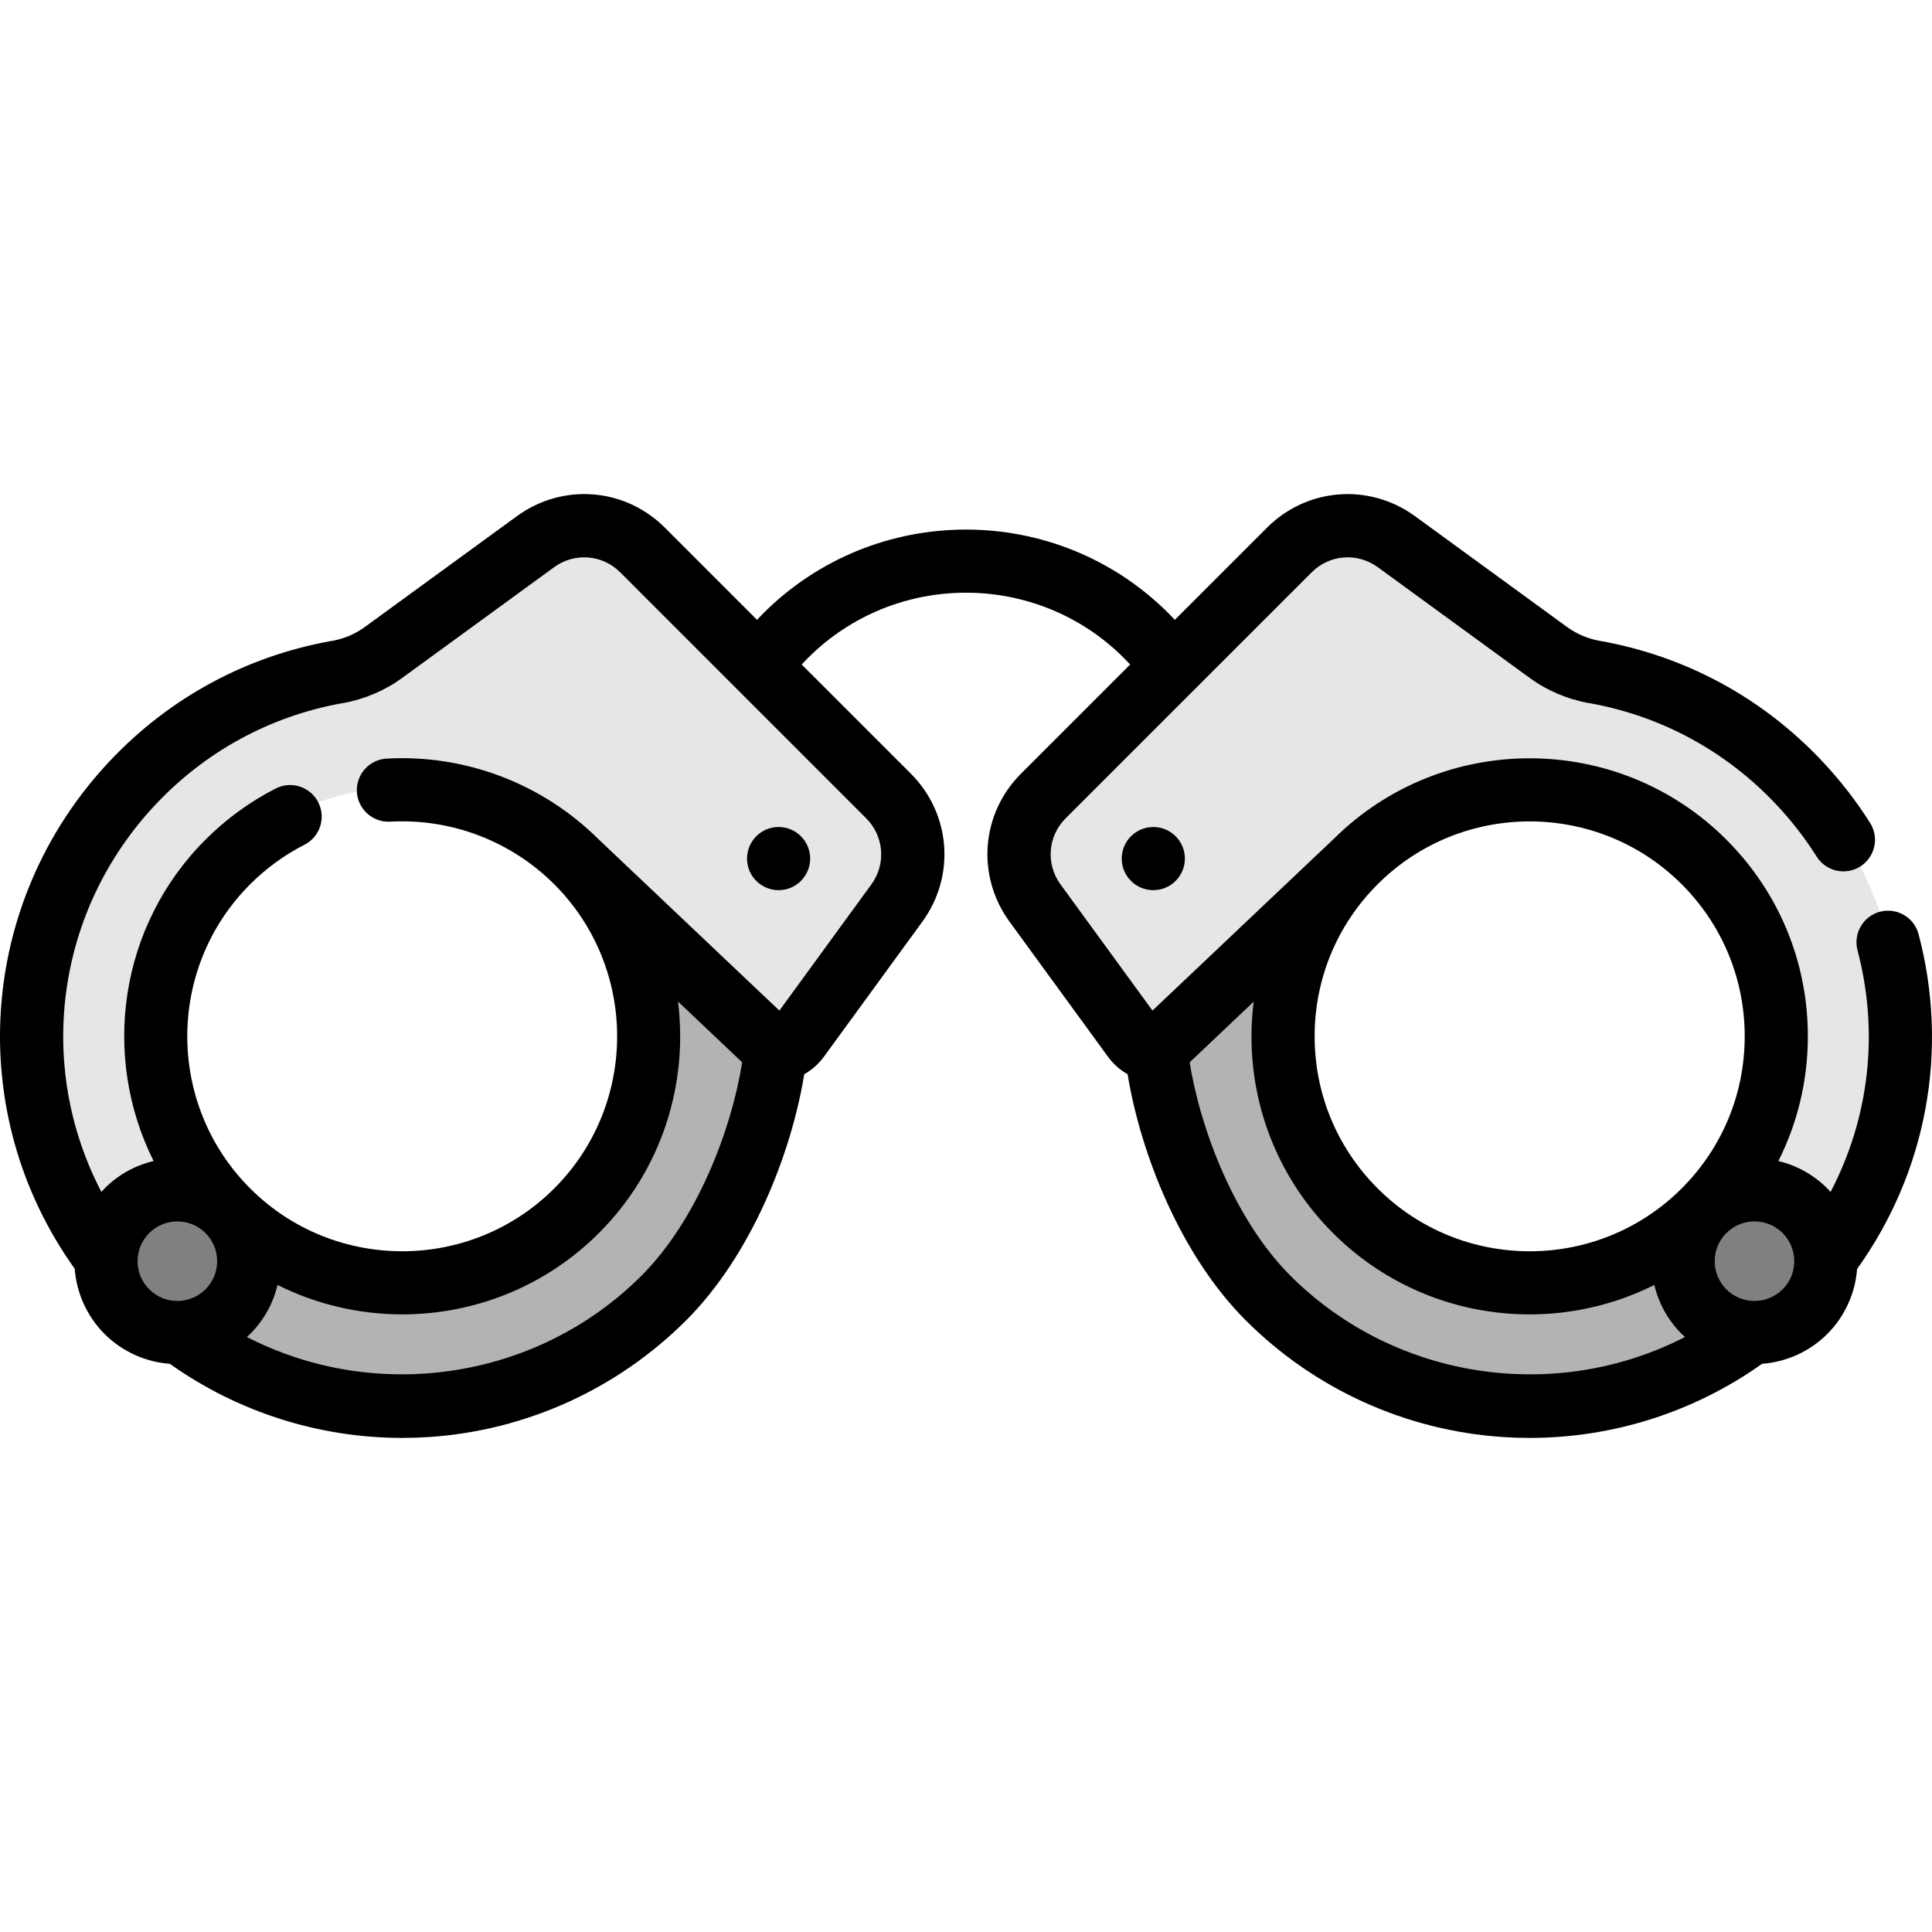
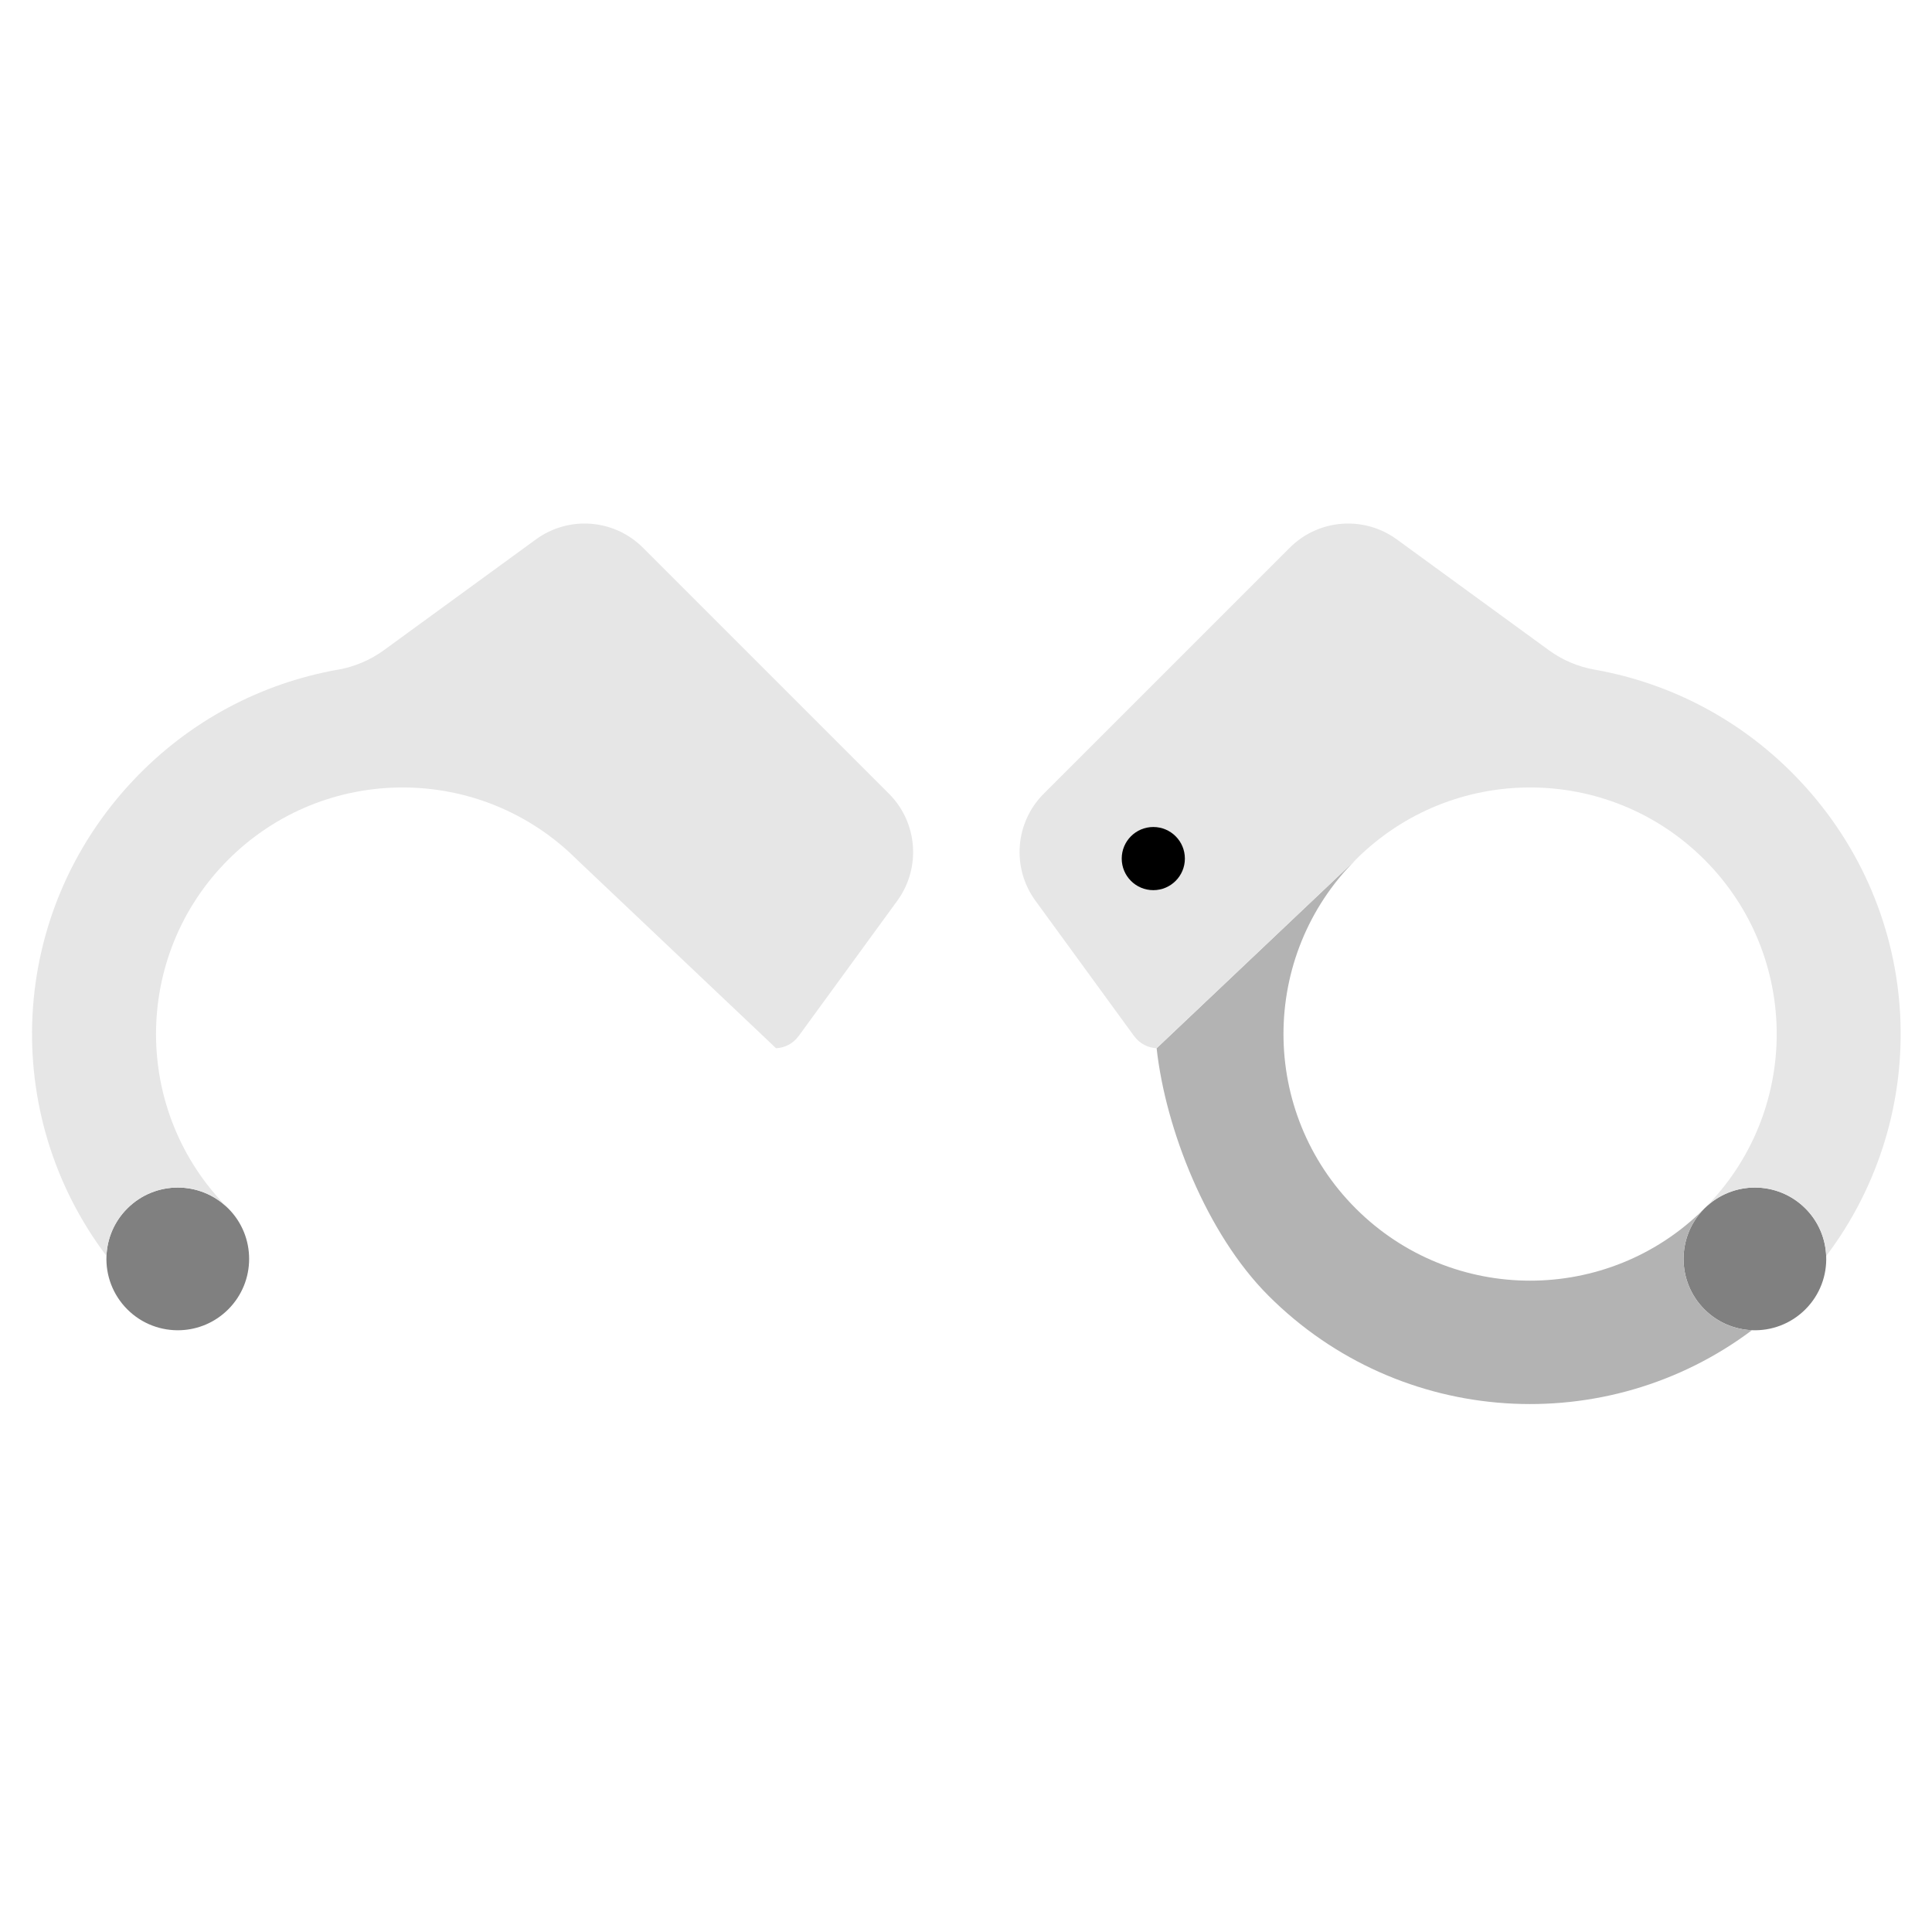
<svg xmlns="http://www.w3.org/2000/svg" height="800px" width="800px" version="1.1" id="Layer_1" viewBox="0 0 512 512" xml:space="preserve">
  <g>
    <path style="fill:#808080;" d="M47.91,352.518c-5.099,0.212-10.276-1.629-14.17-5.523c-3.894-3.894-5.735-9.06-5.523-14.148   c0.179-4.586,2.031-9.116,5.523-12.597c7.386-7.386,19.358-7.386,26.744,0c7.386,7.375,7.386,19.358,0,26.744   C56.992,350.487,52.474,352.328,47.91,352.518z" />
    <path style="fill:#808080;" d="M483.956,332.87c0.212,5.088-1.629,10.243-5.512,14.125c-3.894,3.894-9.071,5.735-14.159,5.523   c-4.575-0.19-9.093-2.031-12.586-5.523c-7.386-7.386-7.386-19.369,0-26.744c7.386-7.386,19.358-7.386,26.744,0   C481.947,323.743,483.777,328.273,483.956,332.87z" />
  </g>
  <g>
    <path style="fill:#B3B3B3;" d="M451.699,346.995c3.492,3.492,8.011,5.333,12.586,5.523c-38.404,28.853-93.187,25.807-128.133-9.149   c-16.401-16.401-27.28-44.184-29.634-65.573l52.764-49.974c-25.528,25.517-25.528,66.9,0,92.429   c25.517,25.517,66.9,25.517,92.417,0C444.313,327.626,444.313,339.609,451.699,346.995z" />
-     <path style="fill:#B3B3B3;" d="M152.913,227.822l52.753,49.974c-2.343,21.389-13.222,49.171-29.623,65.572   c-34.956,34.956-89.728,38.002-128.132,9.149c4.563-0.19,9.082-2.031,12.574-5.523c7.386-7.386,7.386-19.369,0-26.744   c25.528,25.517,66.9,25.517,92.429,0C178.43,294.722,178.43,253.339,152.913,227.822z" />
  </g>
  <g>
    <path style="fill:#E6E6E6;" d="M235.579,210.338c7.621,7.621,8.558,19.648,2.209,28.373l-26.108,35.816   c-1.517,2.075-3.738,3.158-6.014,3.269l-52.753-49.974c-25.528-25.517-66.9-25.517-92.429,0c-25.517,25.517-25.517,66.9,0,92.429   c-7.386-7.386-19.358-7.386-26.744,0c-3.492,3.481-5.344,8.011-5.523,12.597c-28.44-37.69-26.175-90.755,7.074-126.024   c15.085-16,34.164-25.763,54.136-29.333c0.033,0,0.045,0,0.067,0c4.407-0.781,8.58-2.522,12.206-5.155l40.323-29.389   c8.714-6.349,20.753-5.423,28.373,2.209l32.591,32.591L235.579,210.338z" />
    <path style="fill:#E6E6E6;" d="M476.893,206.824c33.26,35.269,35.514,88.356,7.063,126.046c-0.179-4.597-2.008-9.127-5.512-12.619   c-7.386-7.386-19.358-7.386-26.744,0c25.528-25.528,25.528-66.911,0-92.429c-25.517-25.517-66.9-25.517-92.417,0l-52.764,49.974   c-2.265-0.112-4.496-1.194-6.003-3.269l-26.108-35.816c-6.36-8.725-5.423-20.753,2.198-28.373l32.602-32.591l32.591-32.591   c7.621-7.632,19.648-8.558,28.373-2.209l40.323,29.389c3.615,2.633,7.788,4.374,12.195,5.155c0.022,0,0.045,0,0.067,0   C442.729,181.061,461.808,190.824,476.893,206.824z" />
  </g>
-   <path d="M492.146,336.302c18.473-25.798,24.421-57.975,16.3-88.732c-1.18-4.469-5.762-7.134-10.227-5.955  c-4.469,1.18-7.135,5.758-5.955,10.227c5.757,21.804,3.113,44.457-7.151,64.042c-0.288-0.316-0.56-0.643-0.864-0.946  c-3.624-3.624-8.09-6.098-12.955-7.249c5.093-10.133,7.808-21.381,7.808-33.052c0-19.694-7.671-38.207-21.598-52.127  c-28.685-28.685-75.32-28.736-104.075-0.168c-0.006,0.004-0.009,0.004-0.013,0.01l-47.995,45.458l-24.363-33.421  c-3.951-5.421-3.382-12.792,1.351-17.526l65.199-65.188c4.729-4.735,12.1-5.305,17.524-1.36l40.325,29.391  c4.577,3.333,9.993,5.626,15.662,6.63c0.125,0.022,0.254,0.041,0.387,0.058c18.923,3.454,35.925,12.708,49.188,26.777  c4.035,4.278,7.653,8.938,10.757,13.853c2.468,3.907,7.635,5.076,11.544,2.606c3.907-2.468,5.074-7.636,2.606-11.544  c-3.676-5.822-7.96-11.338-12.731-16.397c-15.821-16.78-36.137-27.787-58.752-31.83c-0.122-0.022-0.249-0.041-0.377-0.057  c-3.069-0.588-5.978-1.838-8.428-3.623l-40.329-29.393c-12.135-8.829-28.63-7.541-39.214,3.058l-24.427,24.423  c-0.543-0.578-1.089-1.156-1.65-1.717c-29.61-29.61-77.799-29.612-107.422,0c-0.561,0.561-1.106,1.138-1.648,1.715l-24.416-24.416  c-10.597-10.611-27.093-11.897-39.224-3.058l-40.311,29.38c-2.495,1.812-5.329,3.031-8.426,3.626  c-0.135,0.018-0.269,0.038-0.403,0.061c-22.615,4.043-42.932,15.05-58.752,31.83C-5.97,238.88-9.675,295.05,19.803,336.239  c0.483,6.475,3.274,12.643,7.91,17.278c4.637,4.637,10.812,7.426,17.3,7.907c17.969,12.78,39.512,19.639,61.59,19.639  c2.367,0,4.74-0.079,7.113-0.237c25.701-1.714,49.898-12.701,68.133-30.935c17.33-17.329,27.865-44.237,31.284-65.212  c2.007-1.132,3.786-2.687,5.197-4.617l26.113-35.821c8.823-12.127,7.537-28.619-3.058-39.214L212.457,176.1  c0.537-0.581,1.086-1.153,1.647-1.714c23.096-23.087,60.668-23.087,83.754-0.001c0.562,0.562,1.112,1.135,1.65,1.716l-28.931,28.927  c-10.601,10.601-11.88,27.095-3.043,39.22l26.098,35.802c1.406,1.937,3.187,3.497,5.199,4.634  c3.43,20.979,13.971,47.888,31.291,65.209c18.23,18.236,42.426,29.223,68.131,30.936c2.375,0.158,4.746,0.237,7.114,0.237  c22.081,0,43.628-6.862,61.595-19.639c6.481-0.482,12.651-3.271,17.287-7.907C488.873,348.895,491.659,342.745,492.146,336.302z   M36.468,333.778c0.103-2.641,1.193-5.126,3.078-7.006c2.055-2.055,4.755-3.083,7.455-3.083c2.699,0,5.399,1.028,7.454,3.082  c0.001,0.001,0.001,0.002,0.002,0.002c0.001,0.001,0.002,0.002,0.004,0.003c1.988,1.986,3.083,4.63,3.083,7.445  c0,2.818-1.097,5.467-3.088,7.459c-1.877,1.877-4.365,2.97-7.006,3.079c-2.991,0.119-5.795-0.97-7.905-3.079  C37.437,339.573,36.343,336.774,36.468,333.778z M170.014,338.057c-27.825,27.823-70.567,33.792-104.592,16.252  c0.289-0.266,0.59-0.513,0.869-0.792c3.632-3.633,6.108-8.111,7.256-12.991c10.364,5.185,21.698,7.797,33.04,7.797  c18.88,0,37.76-7.184,52.134-21.551c16.714-16.722,23.686-39.535,20.959-61.355l17.004,16.108  C193.867,299.319,184.756,323.315,170.014,338.057z M230.915,234.387l-24.368,33.428l-47.989-45.463l0.001,0.006  c-14.806-14.711-35.234-22.482-56.093-21.322c-4.615,0.257-8.147,4.206-7.889,8.821c0.257,4.615,4.231,8.142,8.82,7.891  c16.183-0.905,32.034,5.149,43.489,16.598c22.216,22.216,22.215,58.37,0.001,80.593c-22.221,22.21-58.376,22.211-80.594,0.002  c-22.216-22.226-22.217-58.38-0.002-80.595c4.253-4.251,9.096-7.778,14.394-10.481c4.116-2.101,5.751-7.141,3.651-11.258  c-2.101-4.117-7.141-5.751-11.257-3.651c-6.861,3.501-13.126,8.061-18.621,13.554c-23.002,23.002-27.575,57.549-13.754,85.172  c-4.878,1.148-9.354,3.622-12.982,7.248c-0.301,0.3-0.569,0.624-0.855,0.936c-17.389-33.276-12.209-74.468,14.402-102.696  c13.256-14.061,30.249-23.312,49.162-26.771c0.138-0.018,0.276-0.038,0.413-0.062c5.661-1.003,11.077-3.294,15.675-6.632  l40.322-29.388c5.423-3.951,12.792-3.38,17.528,1.362l65.182,65.182C234.286,221.595,234.858,228.969,230.915,234.387z   M365.088,234.343c11.108-11.108,25.699-16.663,40.291-16.663c14.592,0,29.185,5.555,40.293,16.664  c10.765,10.76,16.694,25.07,16.694,40.292c0,15.222-5.929,29.535-16.695,40.302c-11.111,11.109-25.698,16.664-40.292,16.663  c-14.59-0.001-29.185-5.555-40.292-16.663c-10.766-10.766-16.695-25.079-16.695-40.302c0-15.222,5.929-29.532,16.694-40.292  C365.087,234.345,365.087,234.345,365.088,234.343z M341.959,338.057c-14.735-14.735-23.852-38.734-26.679-56.534l16.96-16.065  c-0.374,3.023-0.585,6.083-0.585,9.178c0,19.693,7.671,38.209,21.598,52.136c14.371,14.371,33.248,21.556,52.125,21.556  c11.339,0,22.672-2.613,33.035-7.799c1.149,4.878,3.624,9.356,7.256,12.987c0.28,0.28,0.584,0.529,0.874,0.796  C412.519,371.853,369.778,365.886,341.959,338.057z M472.415,341.683c-2.08,2.08-4.954,3.201-7.895,3.079  c-2.648-0.109-5.139-1.203-7.015-3.079c-1.992-1.992-3.09-4.642-3.09-7.46c0-2.816,1.096-5.46,3.085-7.447  c0.001-0.001,0.002-0.003,0.004-0.004c1.992-1.992,4.639-3.088,7.455-3.088c2.816,0,5.463,1.097,7.464,3.098  c1.868,1.862,2.955,4.355,3.058,7.04C475.608,336.789,474.519,339.581,472.415,341.683z" />
  <circle cx="305.637" cy="227.533" r="8.368" />
-   <circle cx="206.335" cy="227.533" r="8.368" />
</svg>